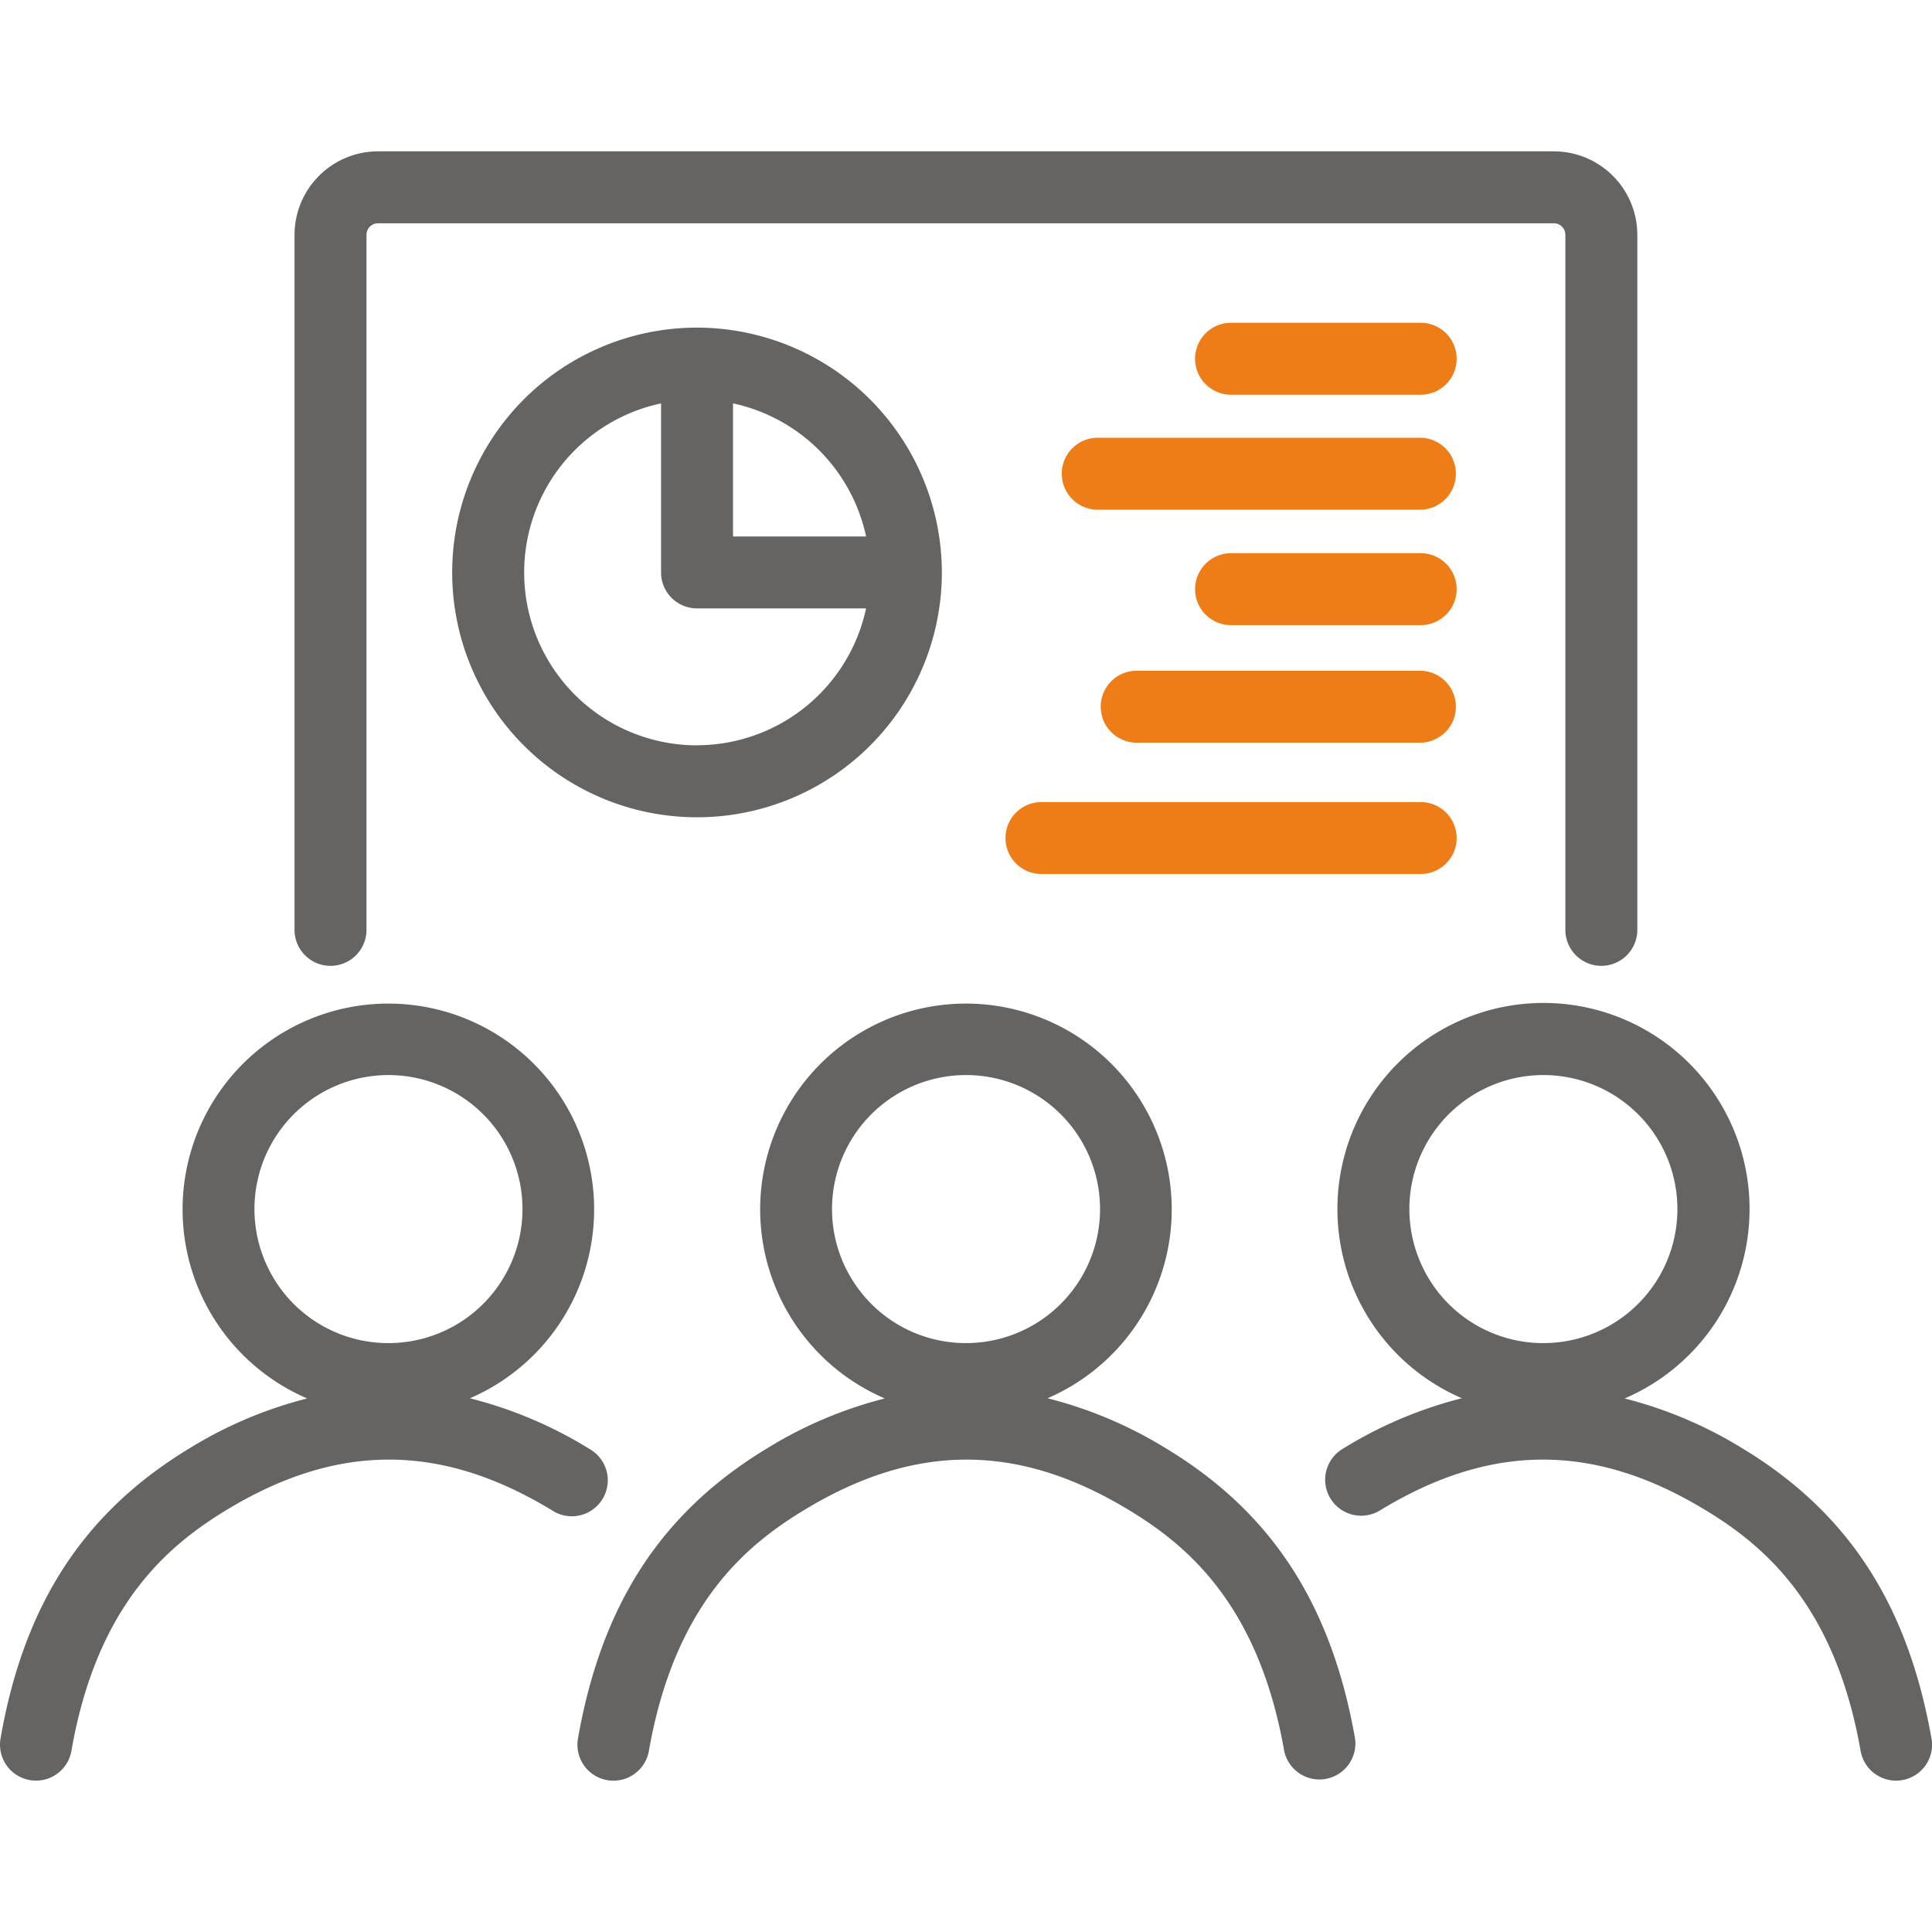
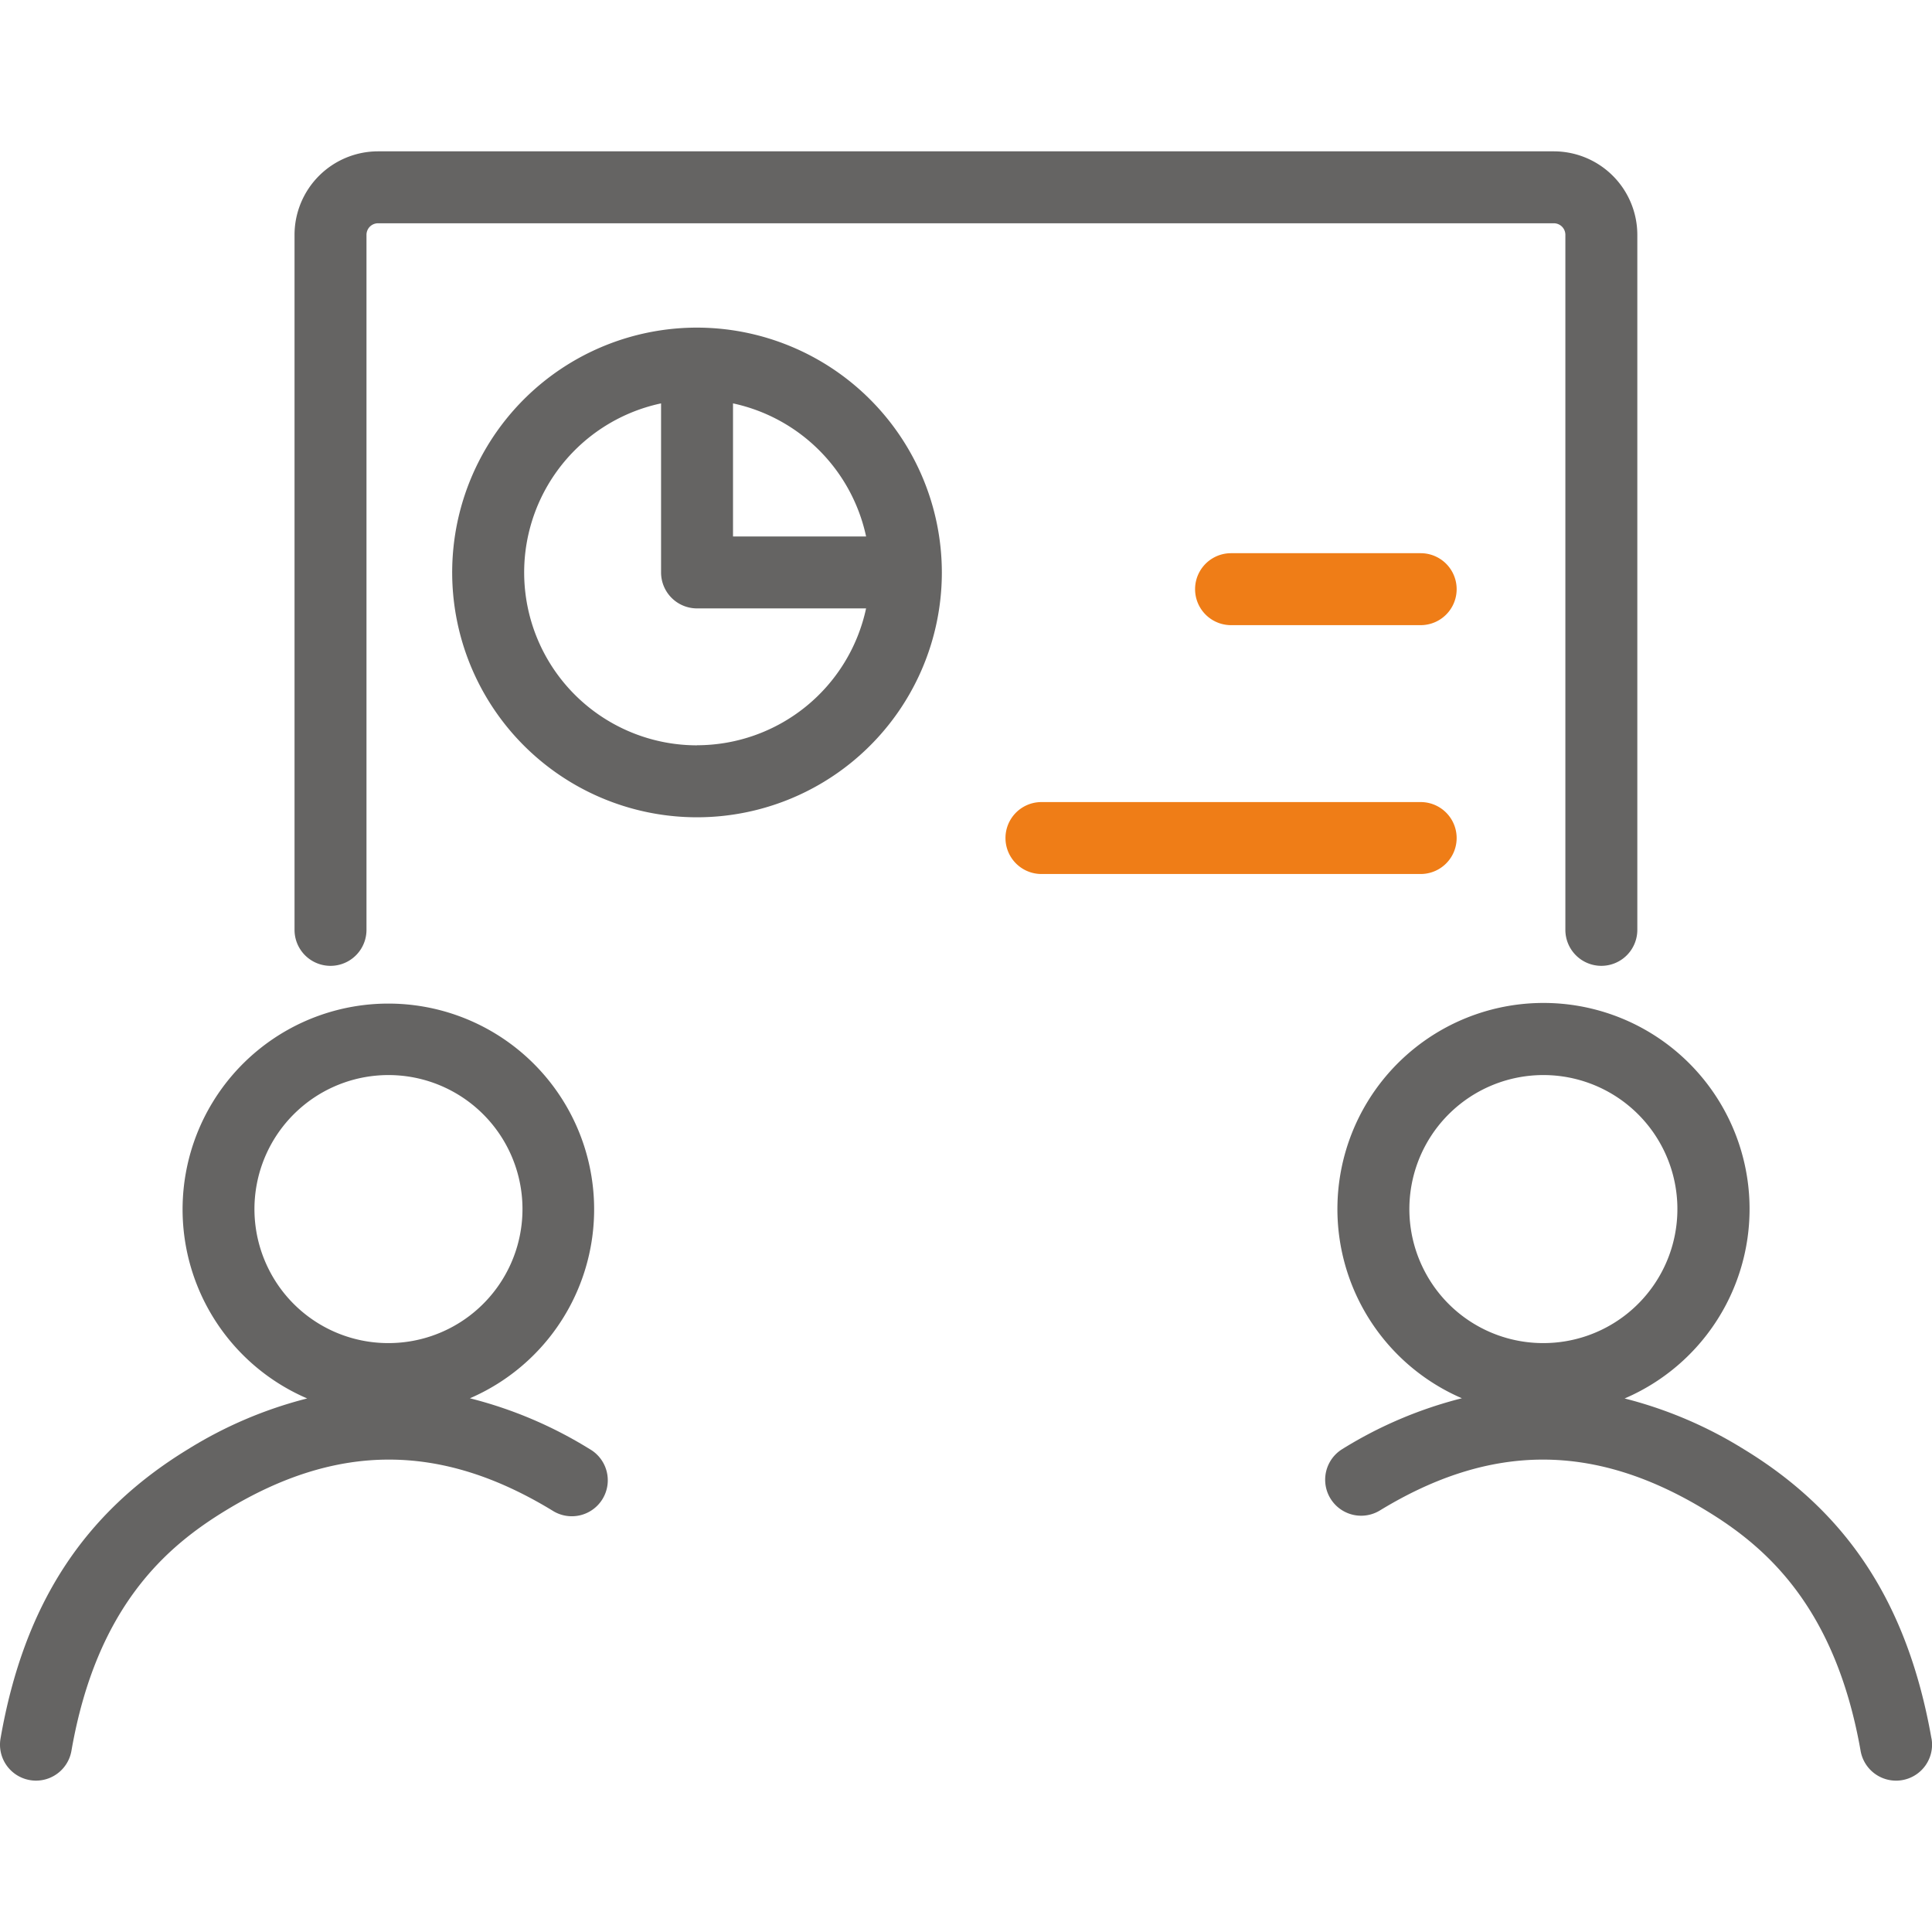
<svg xmlns="http://www.w3.org/2000/svg" id="Group_40855" data-name="Group 40855" width="120" height="120" viewBox="0 0 120 120">
  <defs>
    <clipPath id="clip-path">
      <rect id="Rectangle_22684" data-name="Rectangle 22684" width="120" height="120" fill="none" />
    </clipPath>
  </defs>
  <g id="Group_40854" data-name="Group 40854" clip-path="url(#clip-path)">
    <path id="Path_32550" data-name="Path 32550" d="M36.618,90a26.308,26.308,0,0,0-7.431-3.15,12.781,12.781,0,1,0-10.107.01A26.215,26.215,0,0,0,11.7,90C5.184,93.967,1.478,99.681.033,107.981a2.233,2.233,0,0,0,1.819,2.583,2.1,2.1,0,0,0,.385.034,2.234,2.234,0,0,0,2.2-1.852c1.57-9.013,5.948-12.714,9.586-14.93,6.91-4.21,13.351-4.21,20.275,0A2.234,2.234,0,1,0,36.618,90M16.695,78.844a8.324,8.324,0,1,1,7.427,4.578,8.3,8.3,0,0,1-7.427-4.578" fill="#656463" />
    <path id="Path_32551" data-name="Path 32551" d="M119.966,107.977C118.5,99.663,114.793,93.951,108.289,90a26.254,26.254,0,0,0-7.381-3.139A12.8,12.8,0,1,0,90.8,86.848,26.2,26.2,0,0,0,83.381,90a2.235,2.235,0,0,0,2.325,3.818c6.909-4.213,13.348-4.212,20.26,0,3.636,2.208,8.011,5.9,9.6,14.933a2.235,2.235,0,0,0,2.2,1.848,2.165,2.165,0,0,0,.39-.034,2.233,2.233,0,0,0,1.814-2.587M88.429,78.844a8.324,8.324,0,1,1,7.441,4.578,8.3,8.3,0,0,1-7.441-4.578" fill="#656463" />
-     <path id="Path_32552" data-name="Path 32552" d="M84.163,107.977C82.7,99.663,78.989,93.949,72.485,90a26.228,26.228,0,0,0-7.421-3.151,12.781,12.781,0,1,0-10.109.011A26.214,26.214,0,0,0,47.579,90c-6.507,3.952-10.218,9.666-11.68,17.98a2.233,2.233,0,0,0,1.814,2.587,2.165,2.165,0,0,0,.39.034,2.234,2.234,0,0,0,2.2-1.848c1.587-9.033,5.963-12.725,9.6-14.934,6.91-4.213,13.348-4.212,20.261,0,3.635,2.208,8.01,5.9,9.6,14.933a2.235,2.235,0,0,0,4.4-.773M52.569,78.844A8.324,8.324,0,1,1,60,83.422a8.3,8.3,0,0,1-7.428-4.578" fill="#656463" />
    <path id="Path_32553" data-name="Path 32553" d="M99.463,59.99a2.235,2.235,0,0,1-2.235-2.234V14.586a.717.717,0,0,0-.715-.718H23.479a.718.718,0,0,0-.716.718v43.17a2.234,2.234,0,0,1-4.469,0V14.586A5.191,5.191,0,0,1,23.479,9.4H96.513a5.191,5.191,0,0,1,5.184,5.186v43.17a2.235,2.235,0,0,1-2.234,2.234" fill="#656463" />
-     <path id="Path_32554" data-name="Path 32554" d="M88.241,46.129H70.555a2.235,2.235,0,0,1,0-4.469H88.241a2.235,2.235,0,0,1,0,4.469" fill="#ef7d17" />
-     <path id="Path_32555" data-name="Path 32555" d="M88.241,31.658H68.231a2.235,2.235,0,1,1,0-4.469h20.01a2.235,2.235,0,0,1,0,4.469" fill="#ef7d17" />
    <path id="Path_32556" data-name="Path 32556" d="M88.241,54.286H64.686a2.234,2.234,0,1,1,0-4.468H88.241a2.234,2.234,0,1,1,0,4.468" fill="#ef7d17" />
    <path id="Path_32557" data-name="Path 32557" d="M88.241,38.829H76.463a2.234,2.234,0,1,1,0-4.469H88.241a2.234,2.234,0,0,1,0,4.469" fill="#ef7d17" />
-     <path id="Path_32558" data-name="Path 32558" d="M88.241,24.517H76.463a2.234,2.234,0,1,1,0-4.469H88.241a2.234,2.234,0,0,1,0,4.469" fill="#ef7d17" />
    <path id="Path_32559" data-name="Path 32559" d="M43.294,20.349A15.207,15.207,0,1,0,58.5,35.556,15.225,15.225,0,0,0,43.294,20.349m10.5,12.972H45.529V25.055a10.767,10.767,0,0,1,8.266,8.266m-10.5,12.973A10.737,10.737,0,0,1,41.06,25.055v10.5a2.234,2.234,0,0,0,2.234,2.234h10.5a10.755,10.755,0,0,1-10.5,8.5" fill="#656463" />
  </g>
</svg>